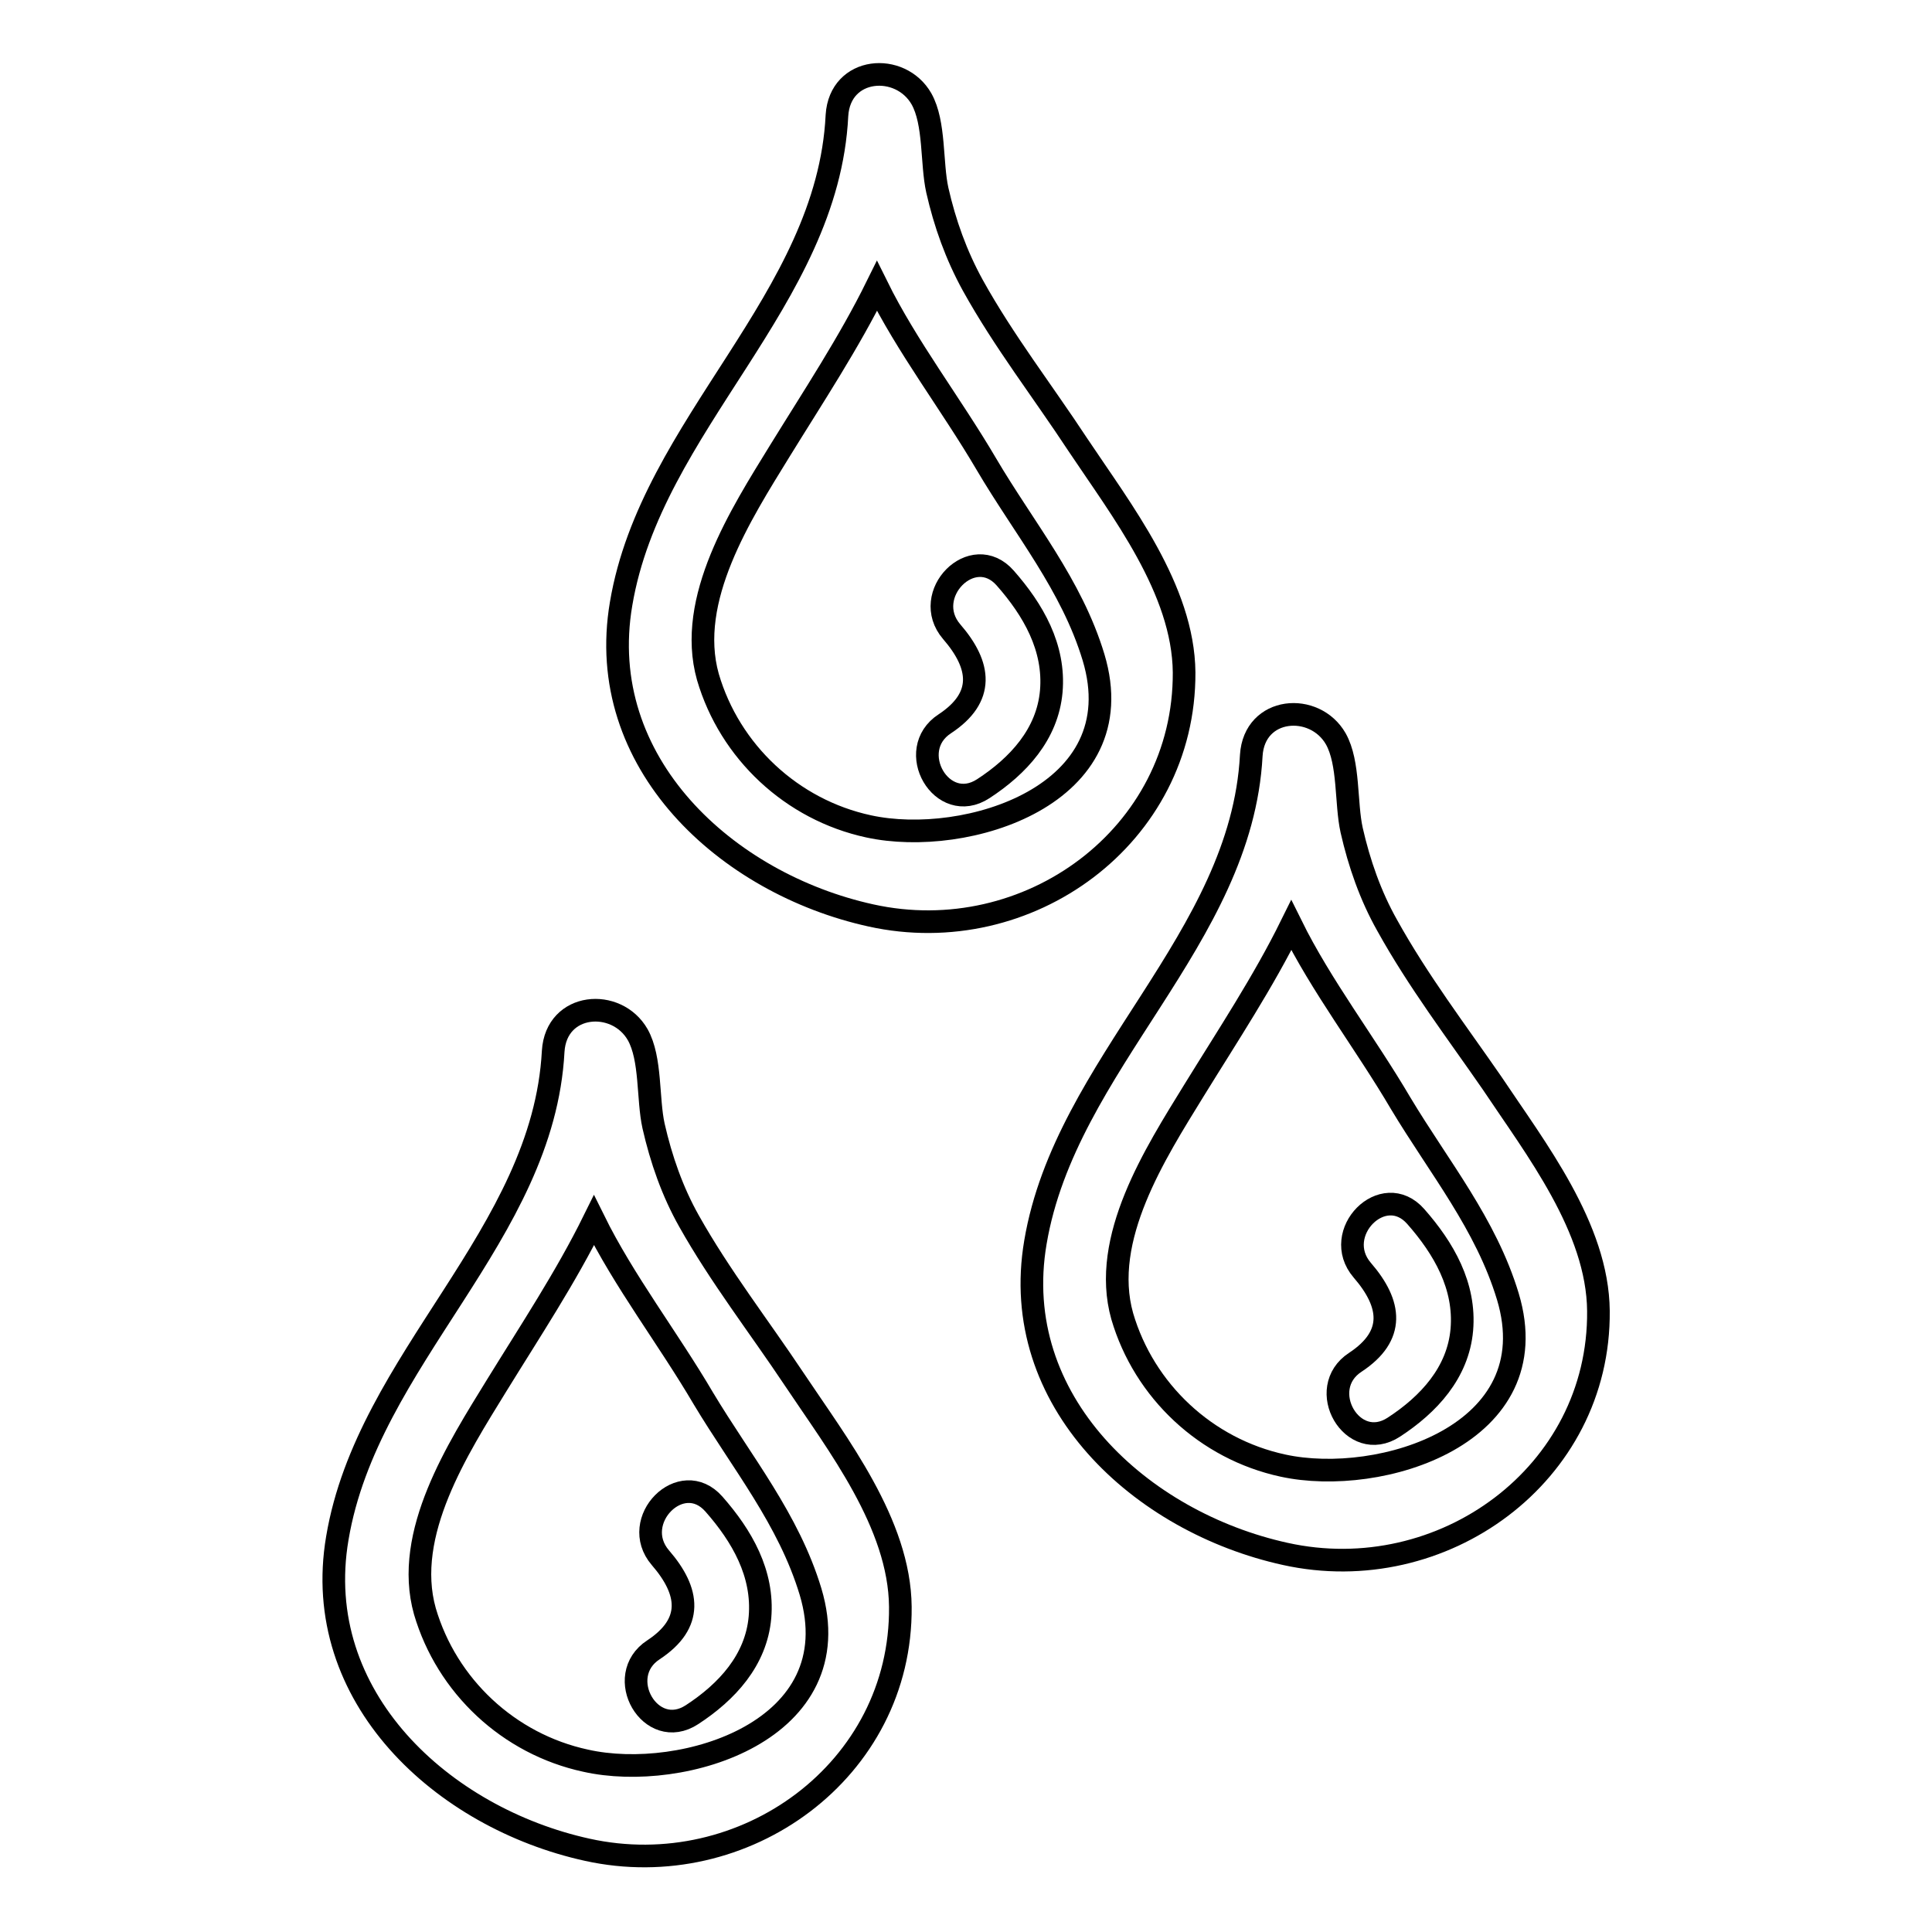
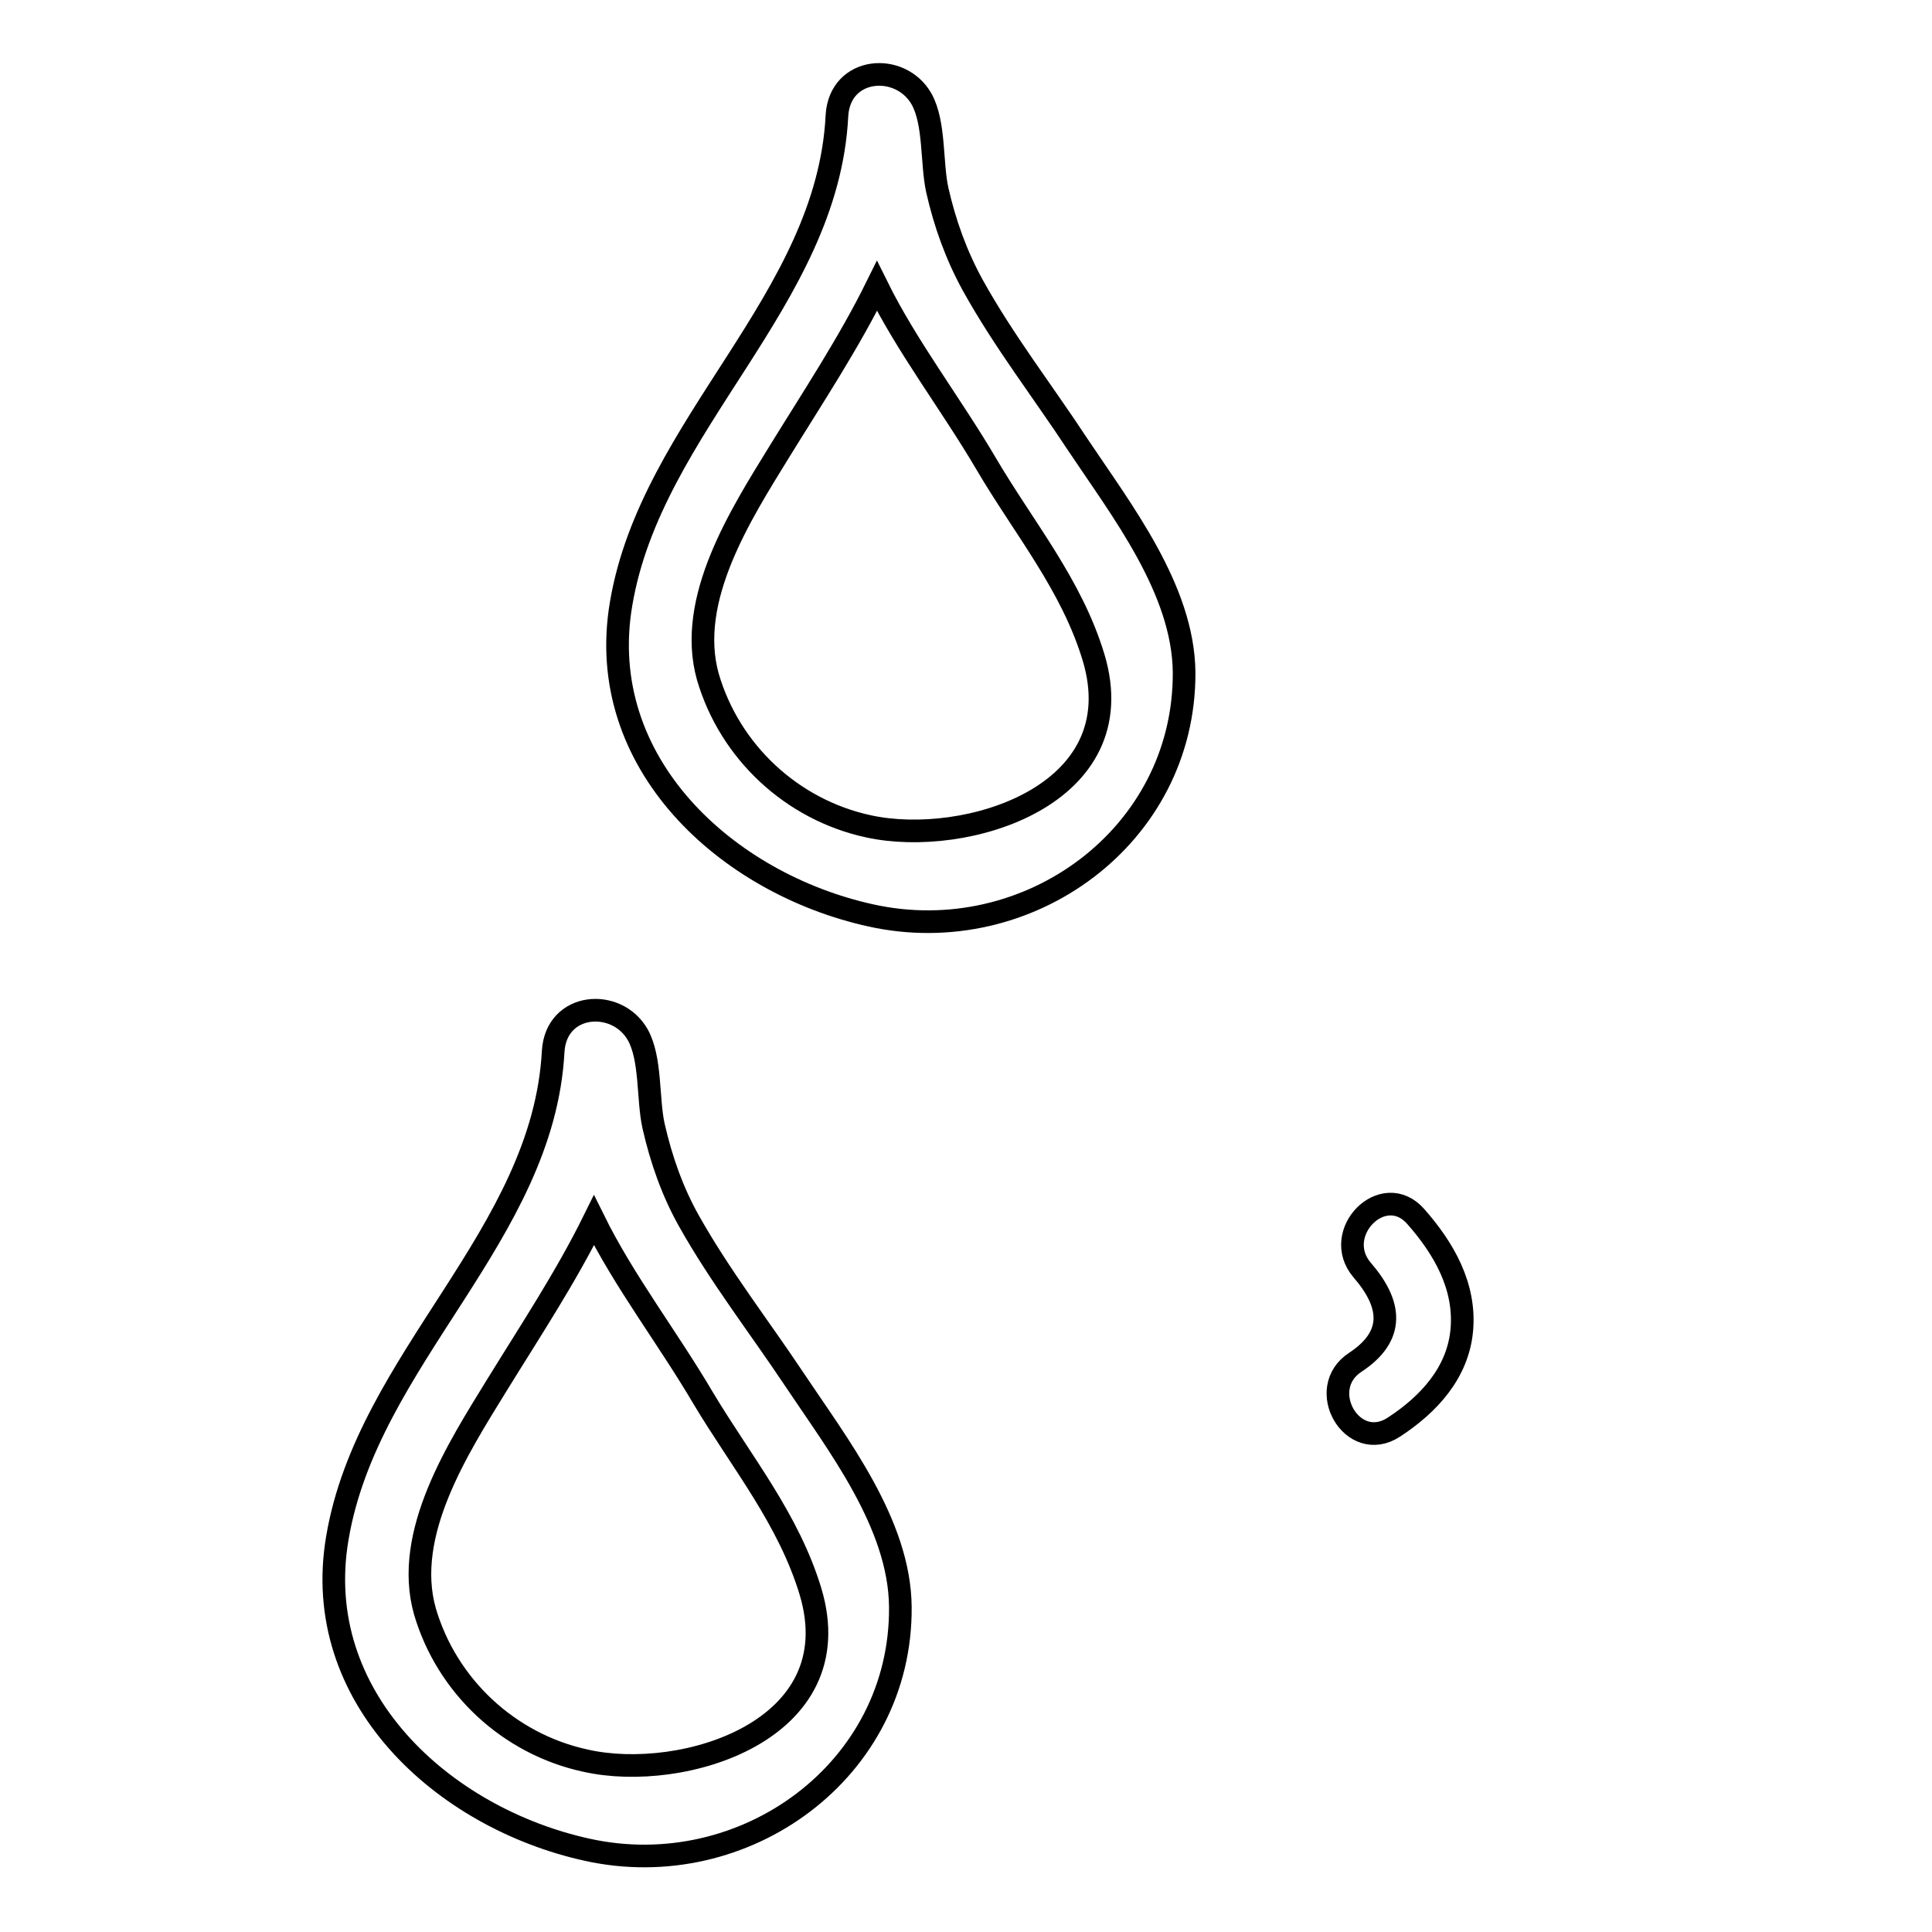
<svg xmlns="http://www.w3.org/2000/svg" version="1.1" x="0px" y="0px" viewBox="0 0 256 256" enable-background="new 0 0 256 256" xml:space="preserve">
  <g>
    <g>
      <g>
        <g>
          <path stroke-width="3" fill-opacity="0" stroke="#000000" d="M156.9,89.1c-0.1-11-8.3-21.5-14.1-30.2c-4.6-7-9.8-13.7-13.9-21.1c-2.2-4-3.7-8.2-4.7-12.6c-0.8-3.6-0.3-8.9-2.1-12.1c-2.8-4.9-10.8-4.3-11.2,2.2C109.7,39.8,86.3,56.2,82.3,80c-3.6,21.1,14,37.1,33.1,41.3C136.2,125.9,157,110.8,156.9,89.1z M115.1,109.5c-10.2-2.2-18.4-9.9-21.3-19.8c-2.9-10.3,4.4-21.6,9.5-29.9c4.5-7.3,9.2-14.4,12.9-21.9c4,8.1,9.8,15.6,14.5,23.6c5,8.5,11.3,16,14.2,25.6C150.4,105.4,128,112.3,115.1,109.5z" />
-           <path stroke-width="3" fill-opacity="0" stroke="#000000" d="M183.8,122.6c-2.2-3.9-3.7-8.2-4.7-12.6c-0.8-3.6-0.3-8.9-2.1-12.1c-2.8-4.9-10.8-4.3-11.2,2.2c-1.3,24.4-24.6,40.8-28.6,64.5c-3.6,21.1,14,37.1,33.1,41.3c20.8,4.6,41.7-10.5,41.5-32.2c-0.1-11-8.3-21.5-14.1-30.2C193,136.7,187.9,130,183.8,122.6z M170,194.2c-10.2-2.2-18.4-9.9-21.3-19.8c-2.9-10.3,4.4-21.6,9.5-29.9c4.5-7.3,9.2-14.4,12.9-21.9c4,8.1,9.8,15.6,14.5,23.6c5.1,8.5,11.3,16,14.2,25.6C205.3,190.1,182.9,197,170,194.2z" />
          <path stroke-width="3" fill-opacity="0" stroke="#000000" d="M91.3,161.8c-2.2-3.9-3.7-8.2-4.7-12.6c-0.8-3.6-0.3-8.9-2.1-12.1c-2.8-4.9-10.8-4.3-11.2,2.2c-1.3,24.4-24.6,40.7-28.6,64.5c-3.6,21.1,14,37.1,33.1,41.3c20.8,4.6,41.7-10.5,41.5-32.2c-0.1-11-8.3-21.5-14.1-30.2C100.6,175.8,95.4,169.1,91.3,161.8z M77.6,233.3c-10.2-2.2-18.4-9.9-21.3-19.8c-2.9-10.3,4.4-21.6,9.5-29.9c4.5-7.3,9.2-14.4,12.9-21.9c4,8.1,9.8,15.6,14.5,23.6c5.1,8.5,11.3,16,14.2,25.6C112.9,229.3,90.5,236.2,77.6,233.3z" />
-           <path stroke-width="3" fill-opacity="0" stroke="#000000" d="M87.5,206.4c3.9,4.5,4.4,8.7-0.9,12.2c-5.4,3.5-0.4,12.2,5.1,8.6c4.6-3,8.5-7.2,9-12.9c0.5-5.8-2.4-10.8-6.1-15C90.3,194.4,83.3,201.5,87.5,206.4z" />
          <path stroke-width="3" fill-opacity="0" stroke="#000000" d="M180.5,168.3c3.9,4.5,4.4,8.7-0.9,12.2c-5.4,3.5-0.4,12.2,5.1,8.6c4.6-3,8.5-7.2,9-12.9c0.5-5.8-2.4-10.8-6.1-15C183.3,156.3,176.3,163.4,180.5,168.3z" />
-           <path stroke-width="3" fill-opacity="0" stroke="#000000" d="M126.1,83.7c3.9,4.5,4.4,8.7-0.9,12.2c-5.4,3.5-0.4,12.2,5.1,8.6c4.6-3,8.5-7.2,9-12.9c0.5-5.8-2.4-10.8-6.1-15C128.9,71.7,121.9,78.8,126.1,83.7z" />
        </g>
      </g>
      <g />
      <g />
      <g />
      <g />
      <g />
      <g />
      <g />
      <g />
      <g />
      <g />
      <g />
      <g />
      <g />
      <g />
      <g />
    </g>
  </g>
</svg>